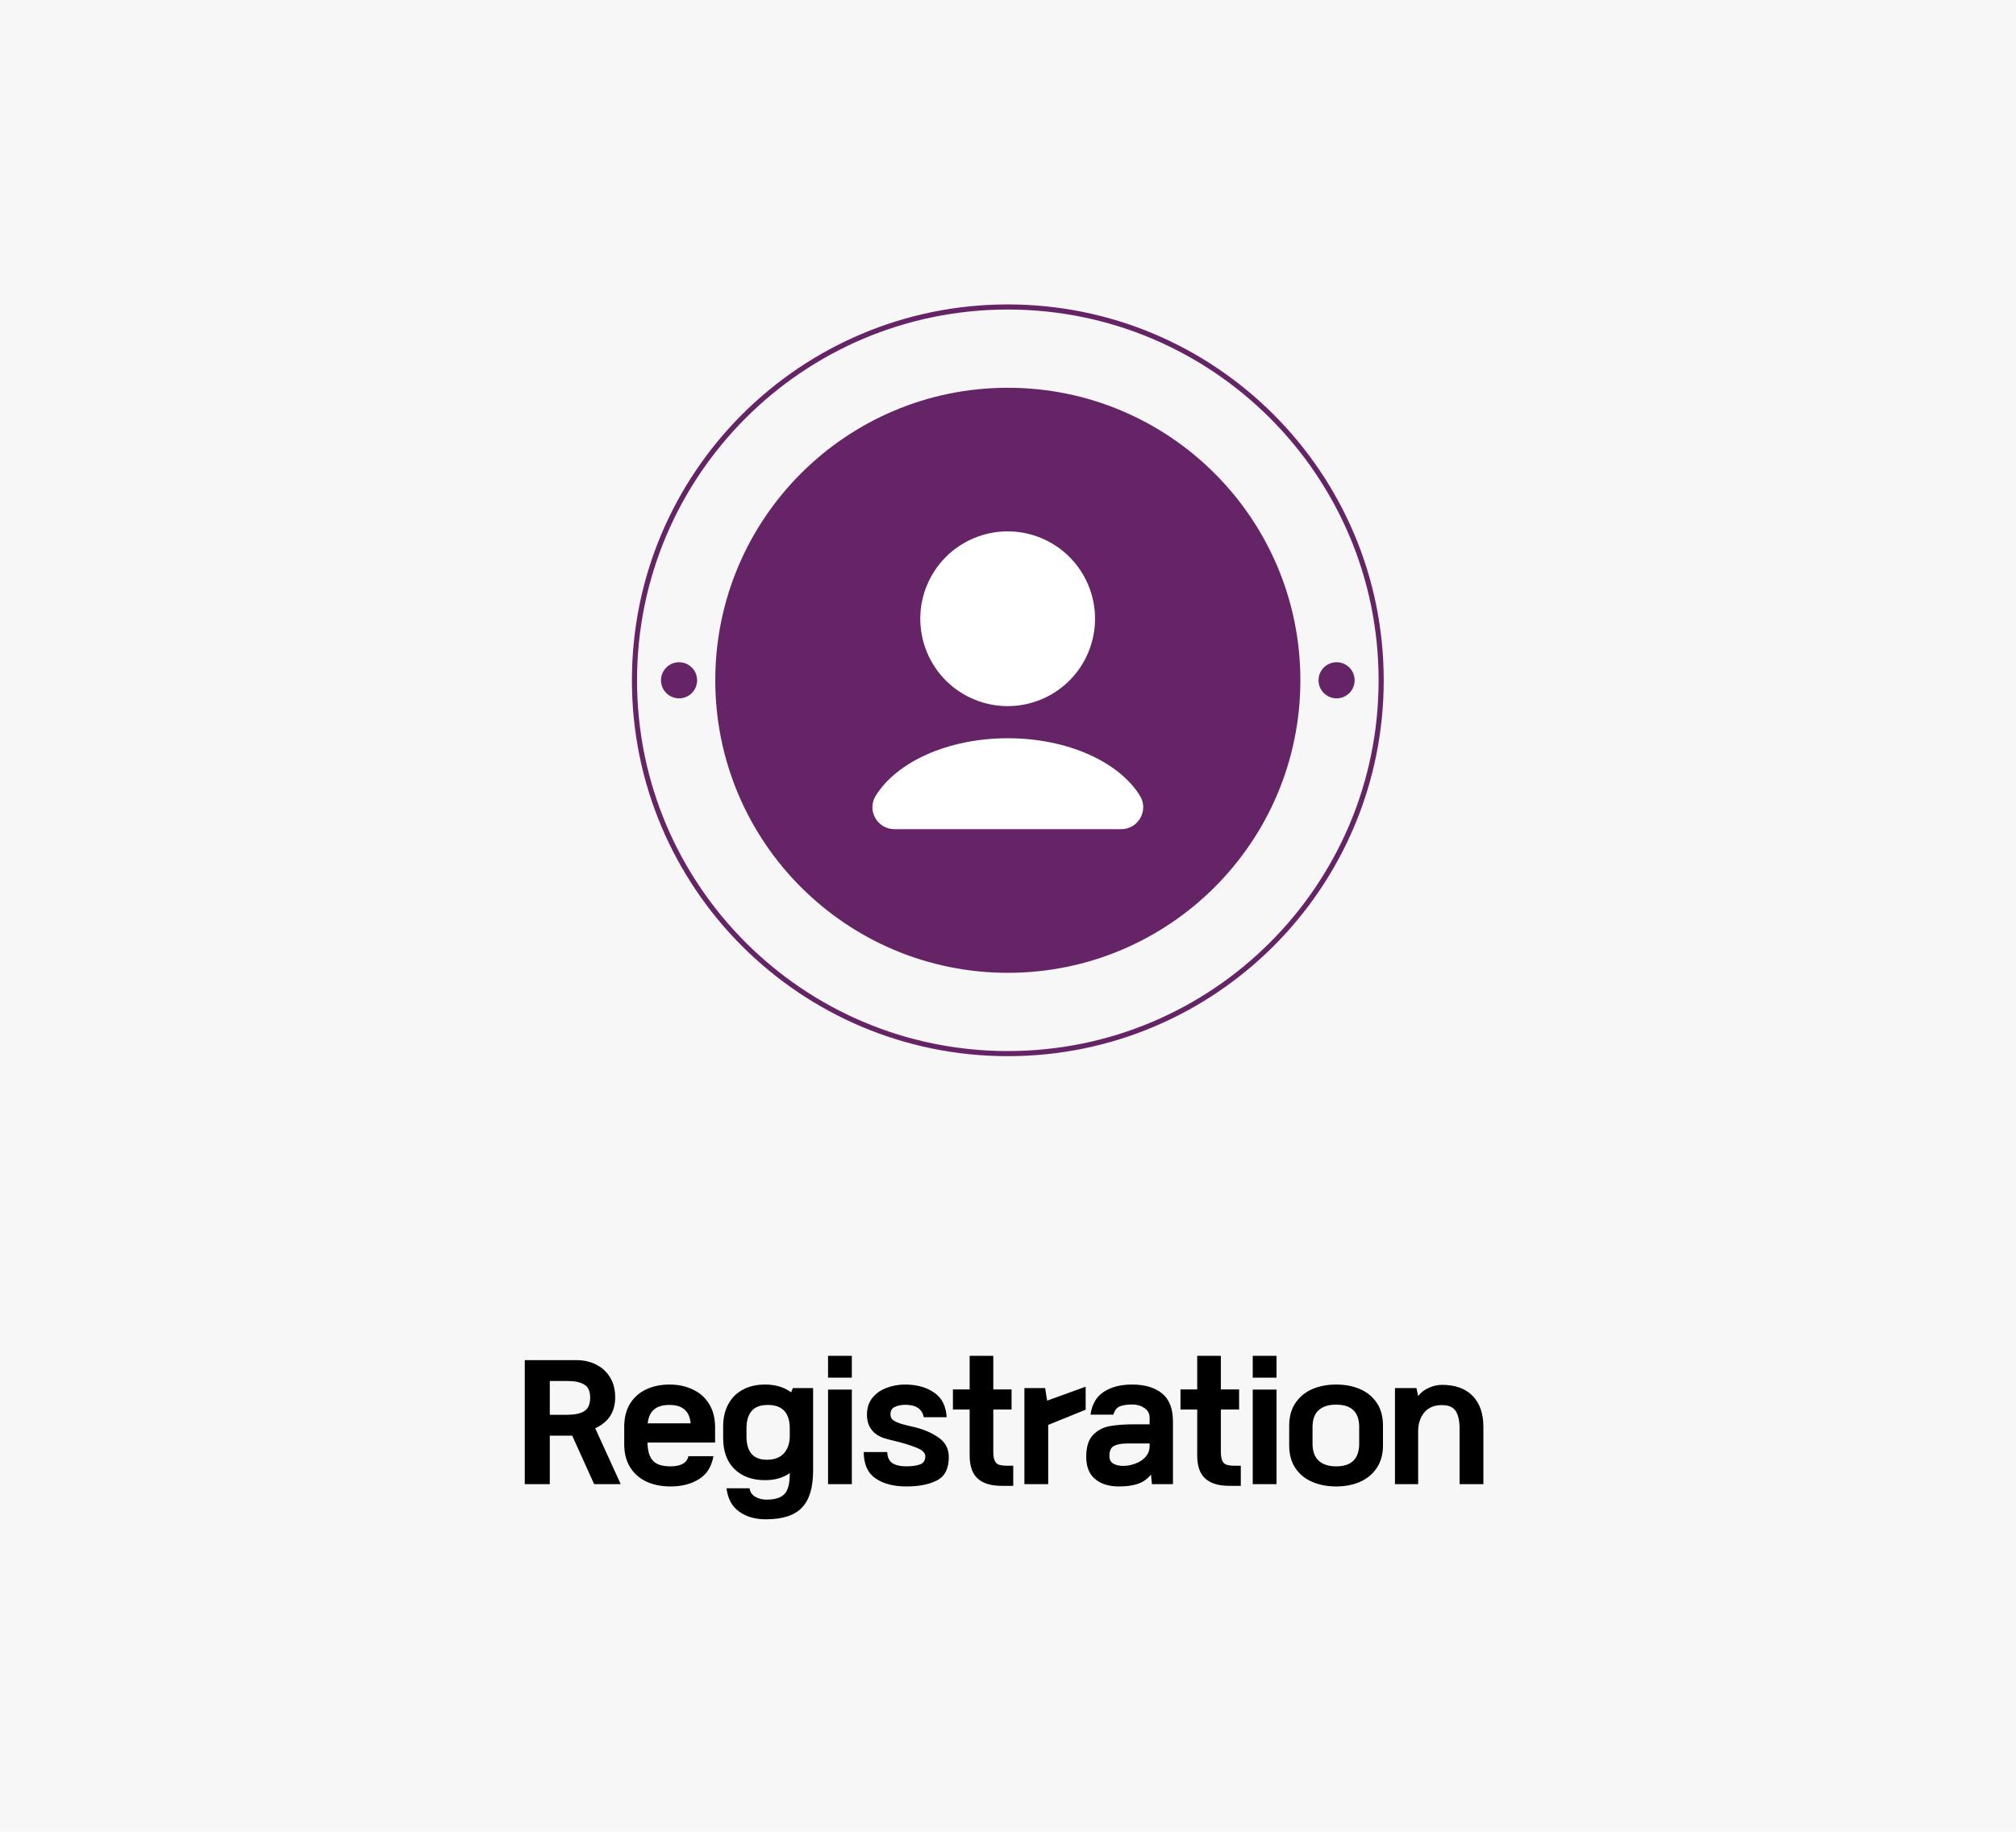
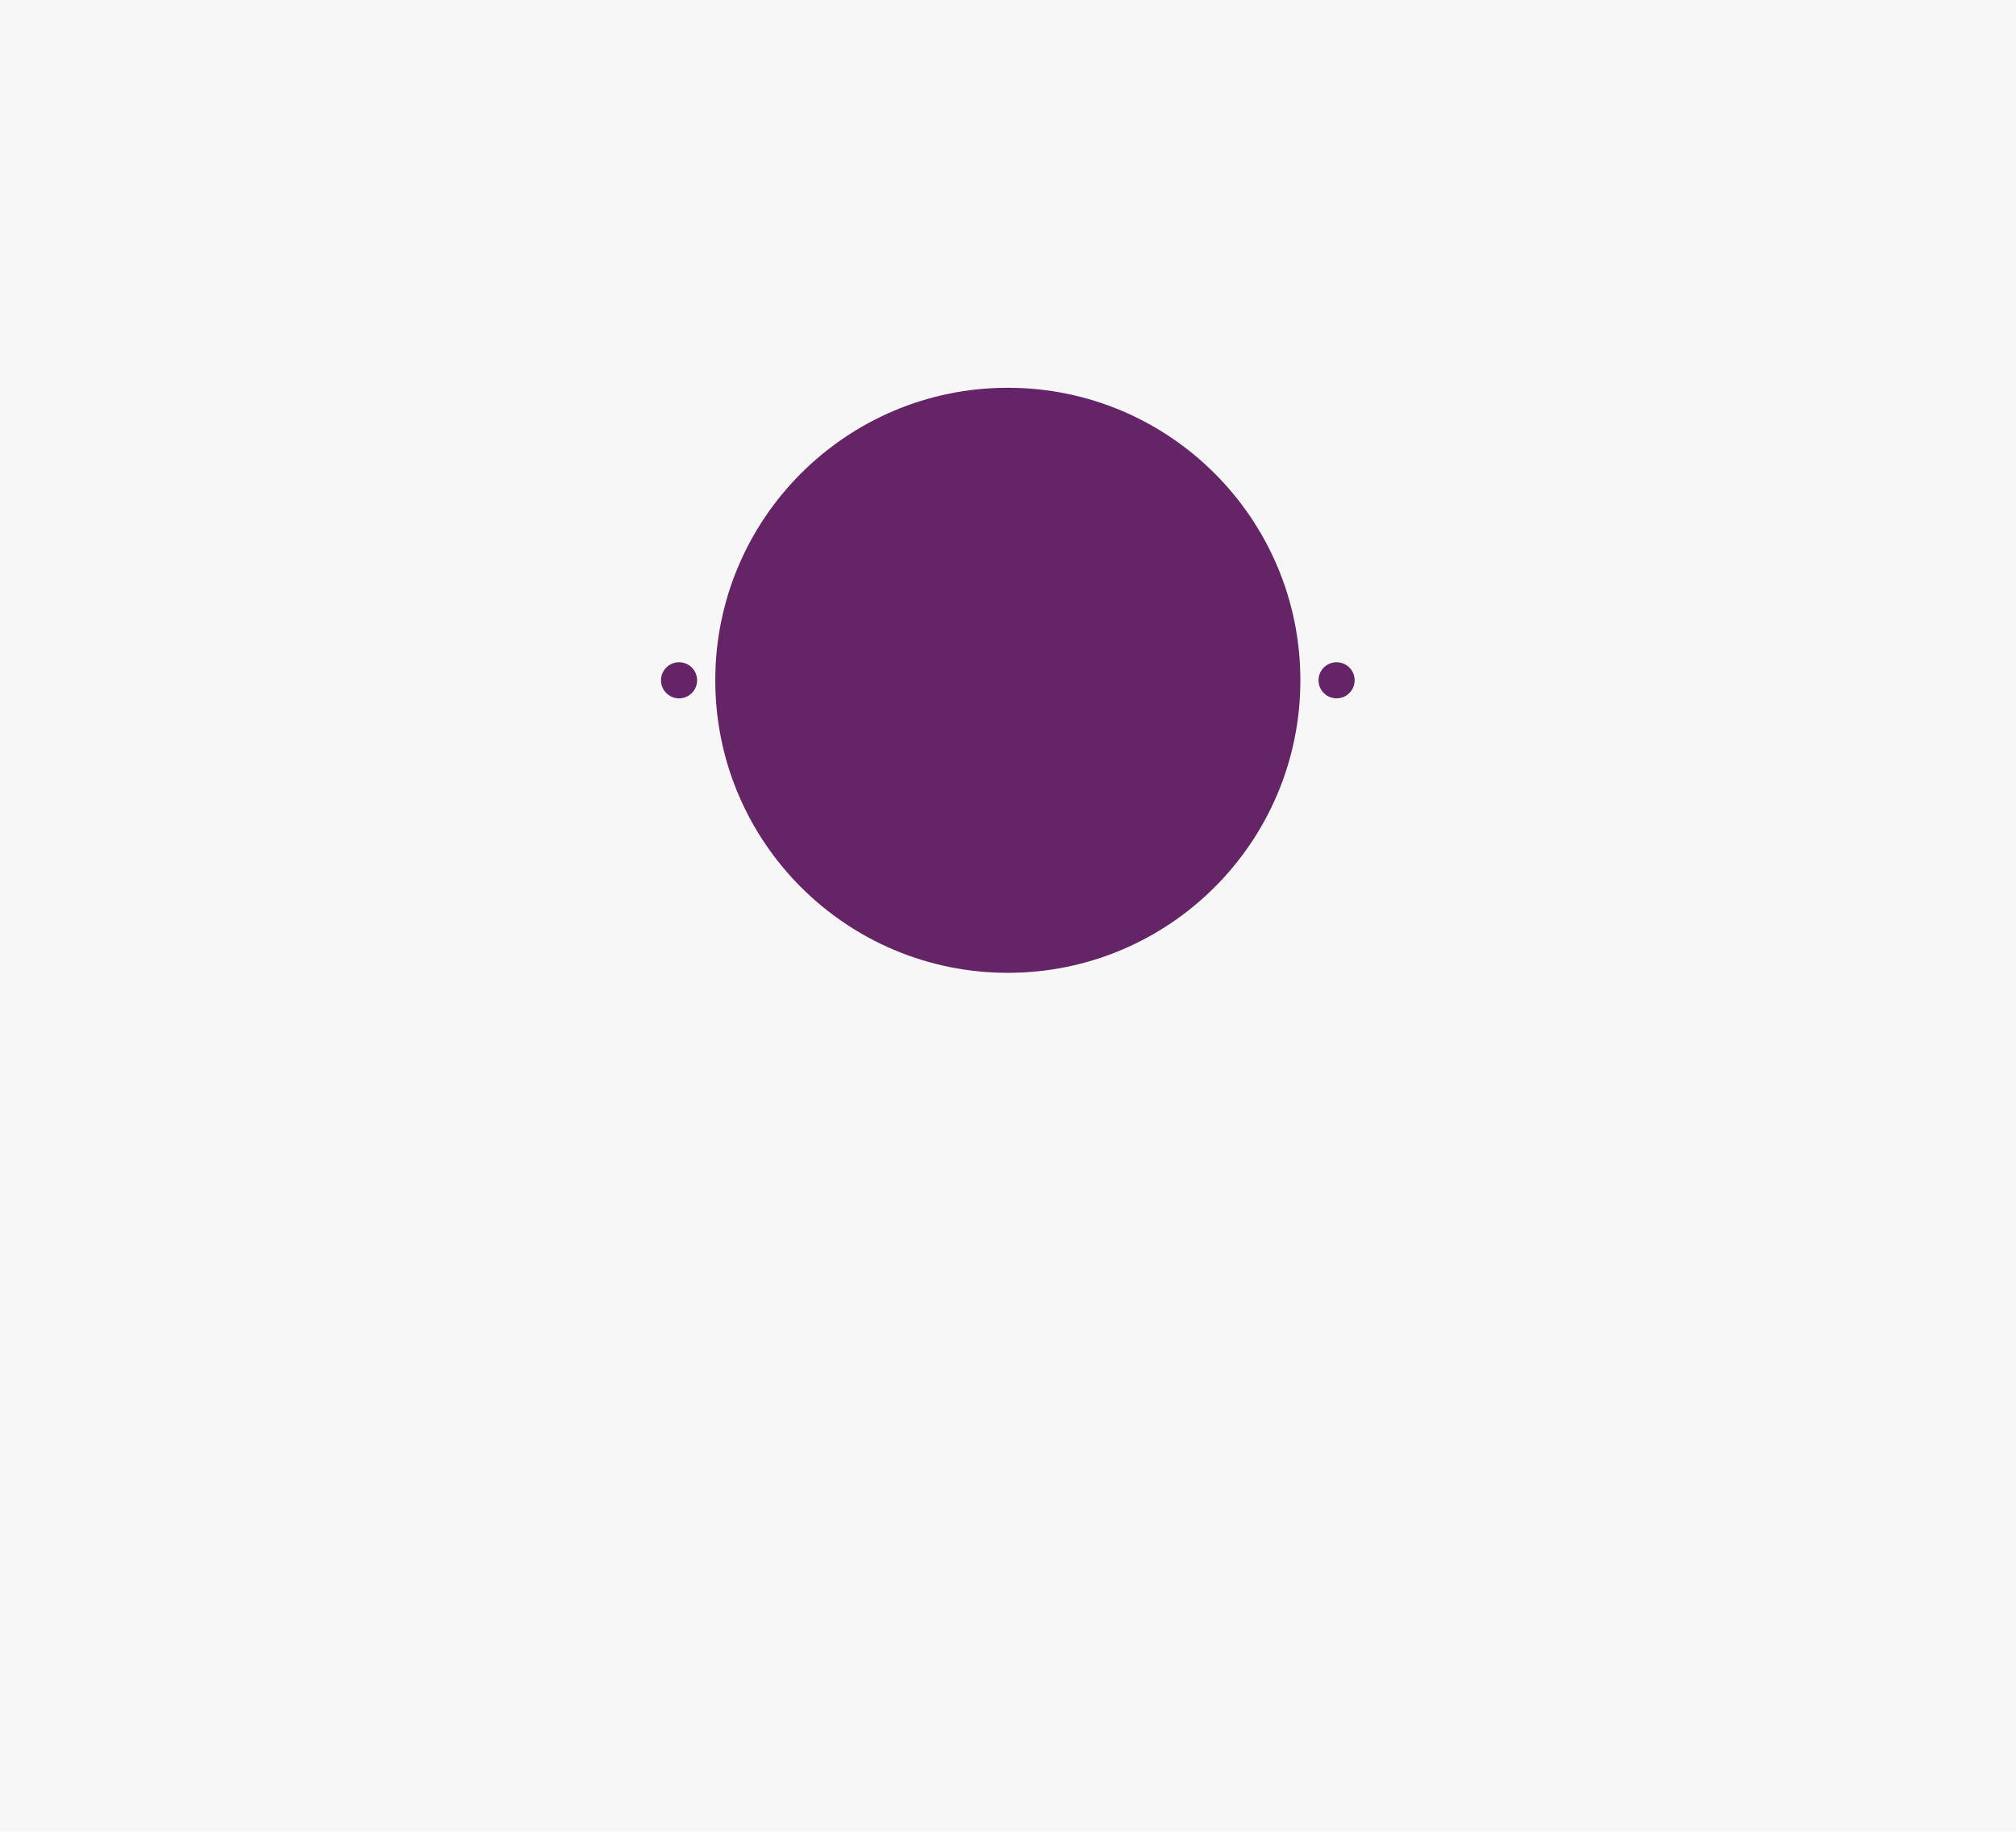
<svg xmlns="http://www.w3.org/2000/svg" width="394" height="358" viewBox="0 0 394 358" fill="none">
  <rect width="394" height="358" fill="#F7F7F7" />
  <path d="M196.965 190.139C228.541 190.139 254.139 164.541 254.139 132.965C254.139 101.389 228.541 75.791 196.965 75.791C165.389 75.791 139.791 101.389 139.791 132.965C139.791 164.541 165.389 190.139 196.965 190.139Z" fill="#652465" />
-   <path d="M196.965 205.93C237.262 205.93 269.93 173.262 269.93 132.965C269.93 92.668 237.262 60 196.965 60C156.668 60 124 92.668 124 132.965C124 173.262 156.668 205.93 196.965 205.93Z" stroke="#652465" stroke-miterlimit="10" />
  <path d="M261.218 136.493C263.167 136.493 264.746 134.914 264.746 132.965C264.746 131.016 263.167 129.437 261.218 129.437C259.269 129.437 257.689 131.016 257.689 132.965C257.689 134.914 259.269 136.493 261.218 136.493Z" fill="#652465" />
  <path d="M132.712 136.493C134.661 136.493 136.241 134.914 136.241 132.965C136.241 131.016 134.661 129.437 132.712 129.437C130.764 129.437 129.184 131.016 129.184 132.965C129.184 134.914 130.764 136.493 132.712 136.493Z" fill="#652465" />
-   <path d="M203.5 136.698C212.206 133.072 216.324 123.075 212.698 114.369C209.073 105.663 199.076 101.545 190.37 105.171C181.664 108.796 177.545 118.793 181.171 127.499C184.797 136.205 194.794 140.324 203.5 136.698Z" fill="white" />
-   <path d="M196.965 144.291C185.225 144.291 175.206 148.952 171.133 155.552C169.391 158.405 171.46 162.064 174.814 162.064H219.116C222.47 162.064 224.539 158.405 222.797 155.552C218.746 148.952 208.705 144.291 196.965 144.291Z" fill="white" />
-   <path d="M116.12 290.08L111.83 280.6H107.45V290.08H102.56V265.84H112.64C114.08 265.84 115.37 266.13 116.51 266.71C117.67 267.29 118.58 268.13 119.24 269.23C119.9 270.31 120.23 271.6 120.23 273.1C120.23 274.52 119.91 275.73 119.27 276.73C118.63 277.73 117.65 278.54 116.33 279.16L121.31 290.08H116.12ZM110.96 276.52C112.32 276.52 113.39 276.29 114.17 275.83C114.95 275.35 115.34 274.47 115.34 273.19C115.34 271.91 114.95 271.05 114.17 270.61C113.41 270.15 112.34 269.92 110.96 269.92H107.45V276.52H110.96ZM139.426 284.62C139.066 286.68 138.116 288.18 136.576 289.12C135.056 290.06 133.216 290.53 131.056 290.53C129.256 290.53 127.676 290.21 126.316 289.57C124.956 288.93 123.896 287.99 123.136 286.75C122.376 285.53 121.996 284.04 121.996 282.28V278.86C121.996 277.12 122.366 275.63 123.106 274.39C123.866 273.15 124.916 272.21 126.256 271.57C127.596 270.93 129.126 270.61 130.846 270.61C132.566 270.61 134.096 270.94 135.436 271.6C136.796 272.24 137.856 273.19 138.616 274.45C139.376 275.71 139.756 277.22 139.756 278.98V281.95H126.556C126.556 283.53 126.896 284.7 127.576 285.46C128.256 286.22 129.396 286.6 130.996 286.6C133.076 286.6 134.256 285.94 134.536 284.62H139.426ZM130.816 274.6C129.536 274.6 128.546 274.89 127.846 275.47C127.146 276.03 126.726 276.94 126.586 278.2H134.986C134.846 276.94 134.436 276.03 133.756 275.47C133.076 274.89 132.096 274.6 130.816 274.6ZM149.791 293.11C150.971 293.11 151.891 292.93 152.551 292.57C153.211 292.23 153.671 291.7 153.931 290.98C154.211 290.26 154.351 289.29 154.351 288.07V287.92C153.051 288.84 151.441 289.3 149.521 289.3C147.021 289.3 145.031 288.58 143.551 287.14C142.071 285.7 141.331 283.67 141.331 281.05V278.83C141.331 277.11 141.671 275.64 142.351 274.42C143.031 273.18 143.981 272.24 145.201 271.6C146.441 270.94 147.881 270.61 149.521 270.61C151.561 270.61 153.261 271.12 154.621 272.14L154.951 271.3H158.911V287.44C158.911 290.76 158.181 293.17 156.721 294.67C155.281 296.19 152.931 296.95 149.671 296.95C147.571 296.95 145.821 296.44 144.421 295.42C143.041 294.42 142.231 292.91 141.991 290.89H146.491C146.591 291.63 146.961 292.18 147.601 292.54C148.241 292.92 148.971 293.11 149.791 293.11ZM149.881 285.31C151.341 285.31 152.451 284.89 153.211 284.05C153.971 283.19 154.351 282.06 154.351 280.66V279.22C154.351 276.14 152.921 274.6 150.061 274.6C148.601 274.6 147.541 275 146.881 275.8C146.221 276.58 145.891 277.71 145.891 279.19V280.75C145.891 283.79 147.221 285.31 149.881 285.31ZM166.481 265V269.26H161.831V265H166.481ZM161.831 271.6H166.481V290.08H161.831V271.6ZM173.398 283.81C173.438 284.85 173.788 285.58 174.448 286C175.108 286.4 175.998 286.6 177.118 286.6C178.178 286.6 179.058 286.48 179.758 286.24C180.478 286 180.838 285.46 180.838 284.62C180.838 283.94 180.228 283.37 179.008 282.91C177.808 282.43 176.288 281.97 174.448 281.53H174.328L174.268 281.5H174.238L172.738 281.08C171.678 280.72 170.858 280.15 170.278 279.37C169.718 278.59 169.438 277.63 169.438 276.49C169.438 275.19 169.788 274.1 170.488 273.22C171.208 272.34 172.128 271.69 173.248 271.27C174.388 270.83 175.588 270.61 176.848 270.61C179.148 270.61 181.048 271.13 182.548 272.17C184.068 273.19 184.888 274.8 185.008 277H180.538C180.218 275.38 179.018 274.57 176.938 274.57C176.138 274.57 175.448 274.71 174.868 274.99C174.308 275.25 174.028 275.72 174.028 276.4C174.028 276.9 174.188 277.28 174.508 277.54C174.828 277.78 175.278 278 175.858 278.2C176.278 278.34 176.908 278.51 177.748 278.71L178.108 278.8C180.088 279.2 181.798 279.88 183.238 280.84C184.698 281.78 185.428 283.09 185.428 284.77C185.428 287.03 184.668 288.55 183.148 289.33C181.628 290.13 179.618 290.53 177.118 290.53C174.638 290.53 172.628 290 171.088 288.94C169.568 287.88 168.808 286.17 168.808 283.81H173.398ZM194.126 265V271.57H197.696V275.5H194.126V283.69C194.126 284.53 194.226 285.15 194.426 285.55C194.626 285.95 194.916 286.2 195.296 286.3C195.676 286.42 196.226 286.48 196.946 286.48H198.026V290.41H195.776C193.676 290.41 192.106 289.93 191.066 288.97C190.026 288.03 189.506 286.53 189.506 284.47V275.5H186.236V271.57H189.506V265H194.126ZM204.646 273.76L212.176 271.03V275.53L204.856 278.5V290.08H200.206V271.3H204.256L204.646 273.76ZM212.288 284.74C212.288 282.82 212.728 281.4 213.608 280.48C214.488 279.56 215.578 278.98 216.878 278.74C218.178 278.5 219.838 278.38 221.858 278.38H224.678V277.12C224.678 276.28 224.338 275.64 223.658 275.2C222.978 274.74 222.198 274.51 221.318 274.51C220.298 274.51 219.478 274.63 218.858 274.87C218.258 275.11 217.838 275.65 217.598 276.49H213.128C213.408 274.47 214.268 272.99 215.708 272.05C217.148 271.09 218.998 270.61 221.258 270.61C223.738 270.61 225.688 271.19 227.108 272.35C228.528 273.49 229.238 275.32 229.238 277.84V290.08H225.128L224.948 288.22C224.168 289.14 223.278 289.75 222.278 290.05C221.298 290.37 220.098 290.53 218.678 290.53C216.718 290.53 215.158 290.04 213.998 289.06C212.858 288.1 212.288 286.66 212.288 284.74ZM224.678 282.13H220.328C219.188 282.13 218.318 282.29 217.718 282.61C217.118 282.91 216.818 283.57 216.818 284.59C216.818 285.27 217.068 285.76 217.568 286.06C218.088 286.36 218.738 286.51 219.518 286.51C220.318 286.51 221.108 286.36 221.888 286.06C222.688 285.78 223.348 285.35 223.868 284.77C224.408 284.17 224.678 283.45 224.678 282.61V282.13ZM238.599 265V271.57H242.169V275.5H238.599V283.69C238.599 284.53 238.699 285.15 238.899 285.55C239.099 285.95 239.389 286.2 239.769 286.3C240.149 286.42 240.699 286.48 241.419 286.48H242.499V290.41H240.249C238.149 290.41 236.579 289.93 235.539 288.97C234.499 288.03 233.979 286.53 233.979 284.47V275.5H230.709V271.57H233.979V265H238.599ZM249.479 265V269.26H244.829V265H249.479ZM244.829 271.6H249.479V290.08H244.829V271.6ZM251.956 278.65C251.956 276.91 252.356 275.44 253.156 274.24C253.976 273.02 255.076 272.11 256.456 271.51C257.836 270.91 259.396 270.61 261.136 270.61C262.876 270.61 264.436 270.91 265.816 271.51C267.196 272.11 268.286 273.01 269.086 274.21C269.886 275.41 270.286 276.89 270.286 278.65V282.49C270.286 284.25 269.876 285.73 269.056 286.93C268.256 288.13 267.166 289.03 265.786 289.63C264.406 290.23 262.856 290.53 261.136 290.53C259.396 290.53 257.836 290.23 256.456 289.63C255.076 289.05 253.976 288.15 253.156 286.93C252.356 285.73 251.956 284.25 251.956 282.49V278.65ZM256.516 282.16C256.516 283.64 256.916 284.75 257.716 285.49C258.516 286.23 259.656 286.6 261.136 286.6C264.136 286.6 265.636 285.12 265.636 282.16V278.92C265.636 276 264.136 274.54 261.136 274.54C259.656 274.54 258.516 274.9 257.716 275.62C256.916 276.34 256.516 277.44 256.516 278.92V282.16ZM277.158 272.86C277.678 272.18 278.358 271.65 279.198 271.27C280.058 270.87 280.928 270.67 281.808 270.67C284.408 270.67 286.408 271.39 287.808 272.83C289.208 274.27 289.908 276.29 289.908 278.89V290.08H285.258V279.25C285.258 277.73 285.008 276.58 284.508 275.8C284.008 275.02 283.108 274.63 281.808 274.63C280.288 274.63 279.128 275.12 278.328 276.1C277.548 277.08 277.158 278.29 277.158 279.73V290.08H272.628V271.3H276.828L277.158 272.86Z" fill="black" />
</svg>